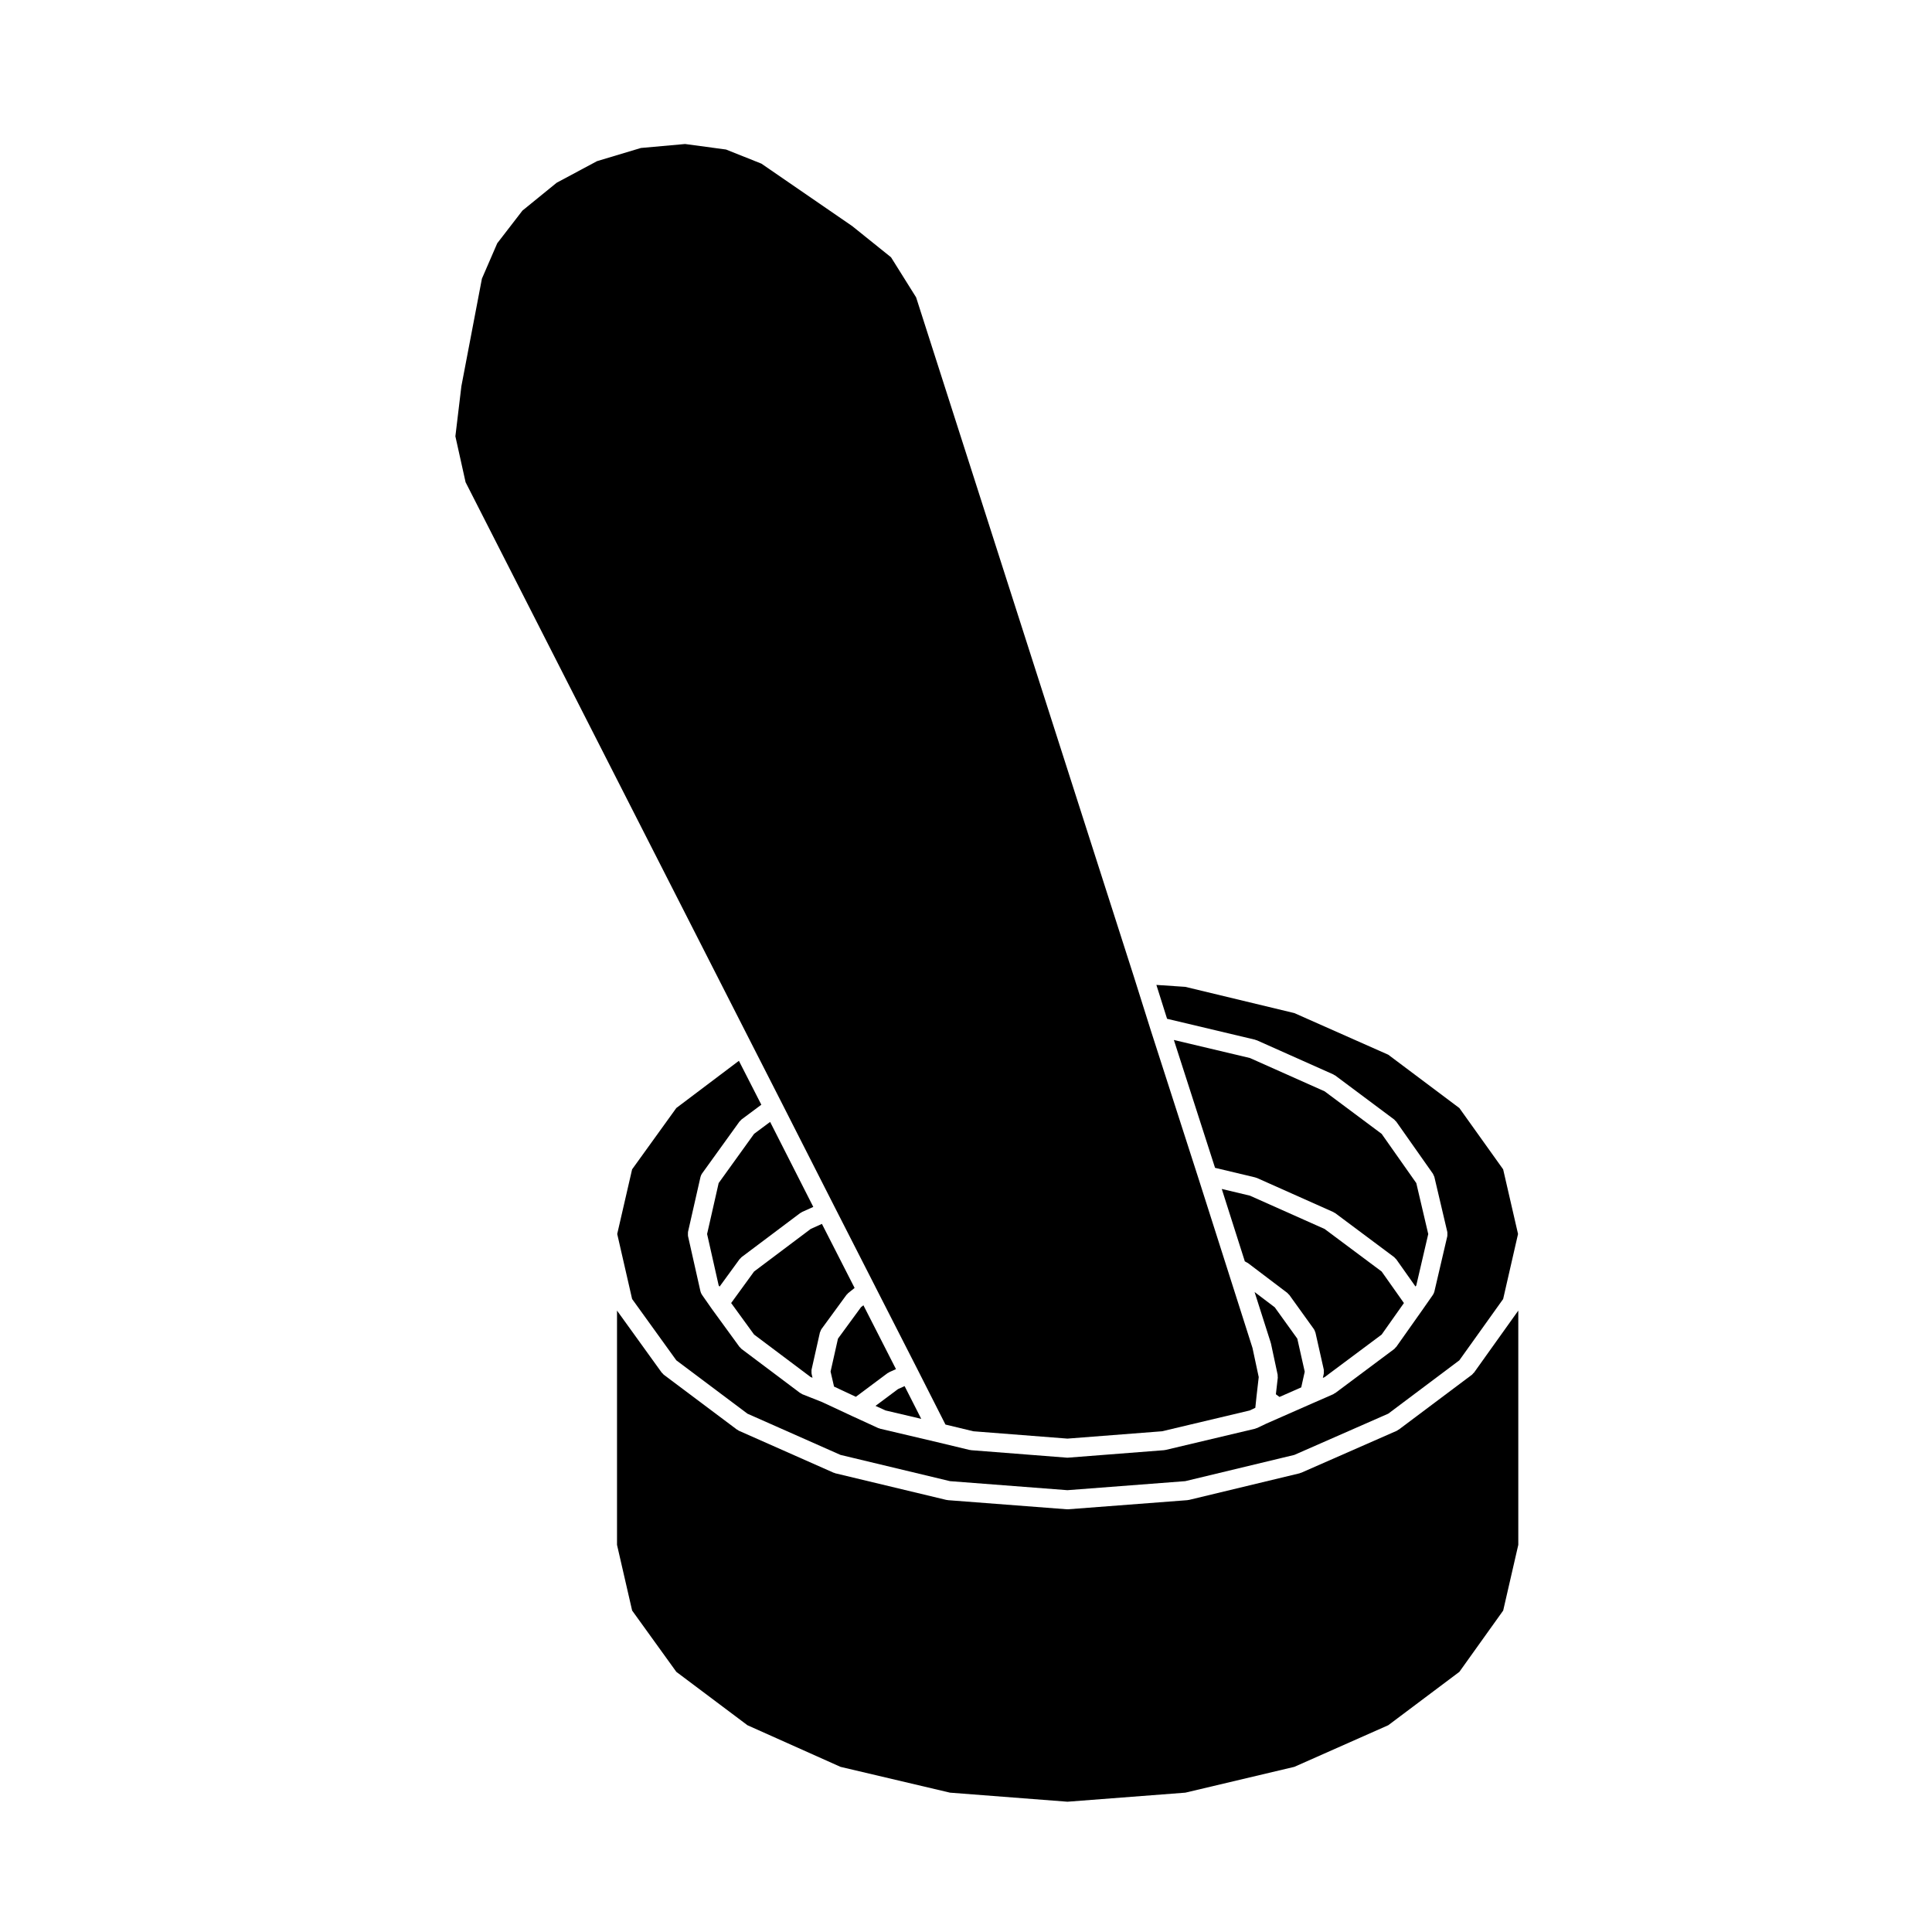
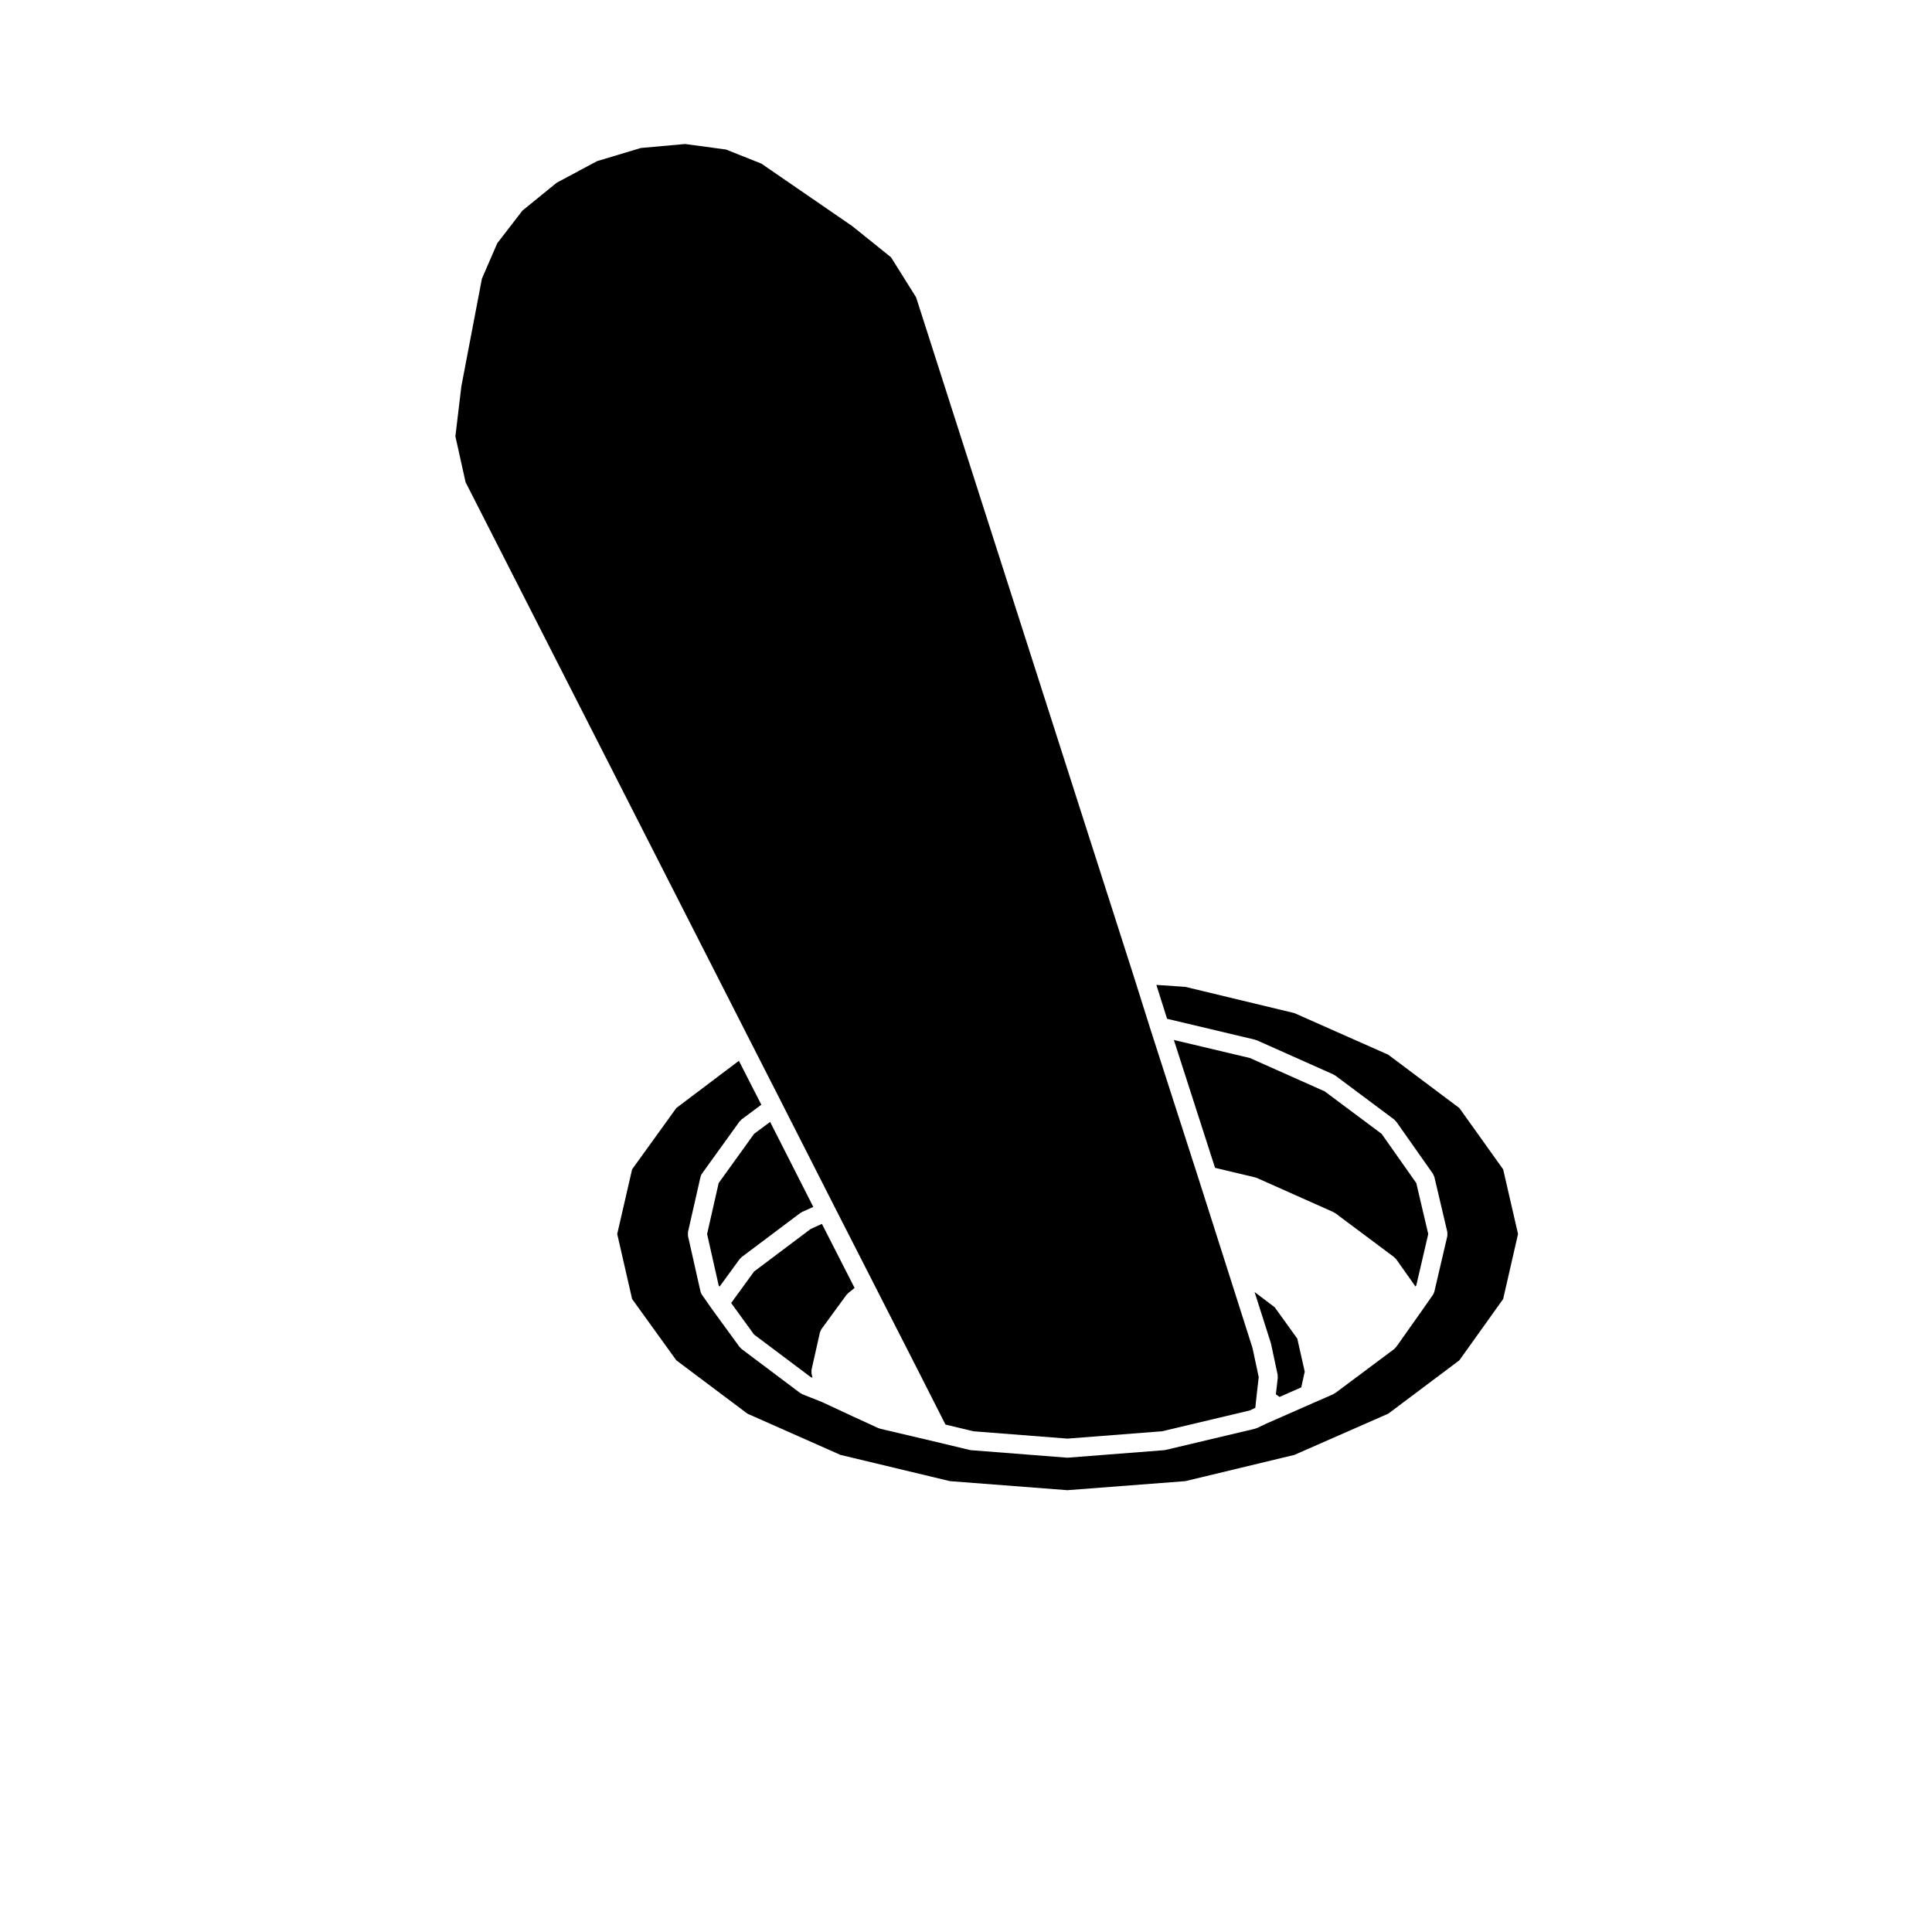
<svg xmlns="http://www.w3.org/2000/svg" fill="#000000" width="800px" height="800px" version="1.1" viewBox="144 144 512 512">
  <g>
    <path d="m386.78 222.8-6.648-10.617-10.293-8.273-24.051-16.539-9.367-3.742-10.867-1.465-11.703 1.051-11.633 3.492-10.695 5.723-9.066 7.375-6.68 8.66-4.066 9.383-5.441 28.504-1.59 13.273 2.703 12.164 75.574 148.38 8.262 16.203v0.004l13.996 27.543 10.684 20.941v0.008l11.246 22.039 7.41 14.613 7.387 1.781 24.949 1.945 25.07-1.945 23.234-5.516 1.465-0.699 0.012-0.016 0.281-2.676v-0.02l0.621-5.43-1.652-7.727-6.465-20.293-7.832-24.566-12.668-39.34-0.004-0.012v-0.004l-4.41-13.996v-0.004z" />
    <path d="m358.85 469.68-15.012 11.285-6.074 8.352 6.074 8.352 14.977 11.246 0.508 0.207-0.242-1.059c-0.012-0.02 0-0.039 0-0.066-0.039-0.156-0.02-0.316-0.02-0.484 0-0.176-0.02-0.348 0.012-0.52 0.012-0.02 0-0.035 0.004-0.055l2.207-9.809c0.004 0 0.004-0.004 0.004-0.012 0.031-0.121 0.105-0.238 0.156-0.352 0.082-0.191 0.137-0.395 0.258-0.559 0.004 0 0.004-0.004 0.012-0.012l6.609-9.035c0.07-0.102 0.168-0.145 0.246-0.23 0.082-0.082 0.117-0.176 0.207-0.25l1.703-1.359-8.664-16.977z" />
-     <path d="m372.18 490.41-6.109 8.344-1.961 8.73 0.918 3.977 5.785 2.707 8.383-6.262c0.082-0.055 0.168-0.074 0.246-0.117 0.09-0.051 0.145-0.121 0.238-0.16l1.762-0.797-8.629-16.922z" />
-     <path d="m487.02 612.23 24.883-11.027 18.848-14.148 11.609-16.242 4.004-17.418v-62.078l-11.738 16.445c-0.055 0.074-0.137 0.102-0.195 0.168-0.117 0.125-0.195 0.277-0.344 0.383l-19.398 14.547c-0.047 0.039-0.105 0.02-0.152 0.055-0.117 0.082-0.211 0.18-0.336 0.242l-25.348 11.129c-0.07 0.031-0.145 0.02-0.215 0.047-0.074 0.023-0.125 0.082-0.207 0.102l-29.32 7.055c-0.102 0.023-0.203 0.023-0.309 0.035-0.031 0.004-0.059 0.023-0.09 0.031l-31.633 2.418c-0.059 0-0.125 0.004-0.188 0.004h-0.004-0.004c-0.059 0-0.121-0.004-0.188-0.004l-31.52-2.418c-0.031-0.004-0.059-0.023-0.09-0.031-0.105-0.012-0.207-0.012-0.309-0.035l-29.426-7.055c-0.086-0.02-0.141-0.074-0.223-0.105-0.07-0.02-0.141-0.016-0.211-0.047l-25.125-11.129c-0.125-0.055-0.215-0.16-0.332-0.238-0.051-0.031-0.105-0.016-0.156-0.055l-19.398-14.547c-0.133-0.105-0.215-0.246-0.324-0.363-0.059-0.07-0.145-0.102-0.207-0.176l-11.859-16.453v62.078l4.004 17.406 11.719 16.254 18.852 14.148 24.656 11.027 29.016 6.836 31.125 2.402 31.242-2.402z" />
    <path d="m530.75 437.65-18.848-14.141-24.879-11.027-28.898-6.953-7.672-0.516 2.832 8.977 23.336 5.543c0.082 0.02 0.137 0.07 0.211 0.102 0.082 0.023 0.16 0.02 0.238 0.051l20.273 9.043c0.09 0.039 0.145 0.105 0.227 0.156 0.082 0.051 0.176 0.059 0.258 0.117l15.645 11.68c0.117 0.09 0.176 0.207 0.277 0.309 0.09 0.102 0.207 0.156 0.281 0.266l9.668 13.738c0 0.004 0.012 0.012 0.012 0.02l0.02 0.02c0.082 0.109 0.102 0.242 0.156 0.359 0.086 0.172 0.191 0.324 0.238 0.52l3.422 14.551c0.004 0.023-0.004 0.051 0.004 0.074 0.031 0.16 0.012 0.324 0.012 0.492 0 0.176 0.02 0.344-0.012 0.516-0.012 0.02 0 0.051-0.004 0.07l-3.422 14.66c-0.07 0.309-0.207 0.578-0.371 0.832-0.004 0.012-0.004 0.023-0.012 0.035l-2.539 3.633v0.012c-0.004 0-0.004 0.004-0.012 0.012l-7.164 10.137c-0.051 0.082-0.137 0.105-0.195 0.172-0.109 0.133-0.207 0.289-0.352 0.398l-15.645 11.68c-0.051 0.035-0.109 0.02-0.168 0.051-0.105 0.082-0.195 0.176-0.328 0.238l-5.289 2.316h-0.012l-8.238 3.629-4.203 1.848-2.473 1.18c-0.074 0.039-0.156 0.023-0.238 0.055-0.098 0.035-0.168 0.102-0.273 0.121l-23.695 5.621c-0.098 0.023-0.188 0.023-0.289 0.035-0.031 0-0.059 0.023-0.102 0.031l-25.461 1.98c-0.066 0.012-0.121 0.012-0.191 0.012h-0.004-0.004c-0.059 0-0.125 0-0.188-0.012l-25.348-1.98c-0.039-0.004-0.059-0.023-0.102-0.031-0.102-0.012-0.195-0.012-0.297-0.035l-8.699-2.09-14.977-3.527c-0.09-0.02-0.156-0.082-0.246-0.105-0.074-0.031-0.152-0.02-0.227-0.051l-6.723-3.09h-0.012c0-0.004 0-0.004-0.004-0.004l-8.203-3.828-5.215-2.066c-0.156-0.066-0.277-0.18-0.414-0.273-0.059-0.035-0.117-0.02-0.172-0.059l-15.543-11.68c-0.125-0.102-0.207-0.238-0.312-0.352-0.066-0.07-0.152-0.102-0.207-0.176l-7.379-10.137c-0.012-0.012-0.012-0.02-0.016-0.031-0.004-0.004-0.016-0.012-0.016-0.016l-2.539-3.637c-0.012-0.016-0.012-0.031-0.02-0.047-0.168-0.25-0.309-0.527-0.371-0.84l-0.012-0.031v-0.004l-3.293-14.625v-0.051c-0.039-0.168-0.012-0.344-0.012-0.523 0-0.16-0.02-0.324 0.012-0.484 0-0.02-0.004-0.039 0-0.059l3.305-14.547c0.082-0.344 0.227-0.648 0.414-0.918l9.922-13.773c0.082-0.105 0.188-0.16 0.277-0.258 0.09-0.098 0.152-0.211 0.266-0.297l5.246-3.906-5.945-11.637-16.582 12.508-11.719 16.258-3.945 17.125 3.945 17.227 11.719 16.258 18.852 14.141 24.652 10.922 29.02 6.957 31.125 2.394 31.227-2.394 28.914-6.957 24.883-10.926 18.836-14.137 11.609-16.246 3.945-17.234-3.945-17.133z" />
    <path d="m343.84 444.48-9.387 13.043-3.066 13.504 3.066 13.613 0.238 0.332 5.305-7.281c0.082-0.105 0.188-0.168 0.277-0.262 0.09-0.09 0.145-0.195 0.246-0.273l15.543-11.68c0.074-0.059 0.172-0.074 0.25-0.117 0.082-0.051 0.137-0.125 0.227-0.168l2.992-1.344-11.441-22.531z" />
-     <path d="m378.66 517.78 9.477 2.231-4.406-8.676-1.746 0.785-5.965 4.453z" />
    <path d="m480.77 499.93c0.012 0.039 0.039 0.07 0.047 0.105l1.77 8.266c0.031 0.137 0 0.277 0.004 0.414 0.004 0.133 0.055 0.262 0.035 0.398l-0.504 4.383 0.961 0.711 5.758-2.539 0.926-4.16-1.969-8.75-5.977-8.309-5.344-4.047 4.273 13.402c0.02 0.031 0.004 0.078 0.02 0.125z" />
    <path d="m476.84 456.11c0.082 0.023 0.156 0.02 0.23 0.051l20.273 9.043c0.09 0.039 0.145 0.105 0.227 0.156 0.082 0.051 0.176 0.059 0.258 0.117l15.645 11.68c0.105 0.086 0.176 0.203 0.266 0.297 0.098 0.102 0.207 0.156 0.289 0.277l5.098 7.211 0.207-0.297 3.168-13.613-3.168-13.504-9.18-13.043-15.113-11.273-19.801-8.828-20.152-4.781 10.914 33.883 10.629 2.535c0.078 0.008 0.129 0.059 0.211 0.09z" />
-     <path d="m474.14 478.39c0.105 0.047 0.172 0.125 0.262 0.176 0.102 0.059 0.203 0.074 0.293 0.141l10.469 7.934c0.105 0.082 0.16 0.188 0.246 0.281 0.09 0.098 0.203 0.152 0.277 0.258l6.5 9.039c0.156 0.207 0.246 0.465 0.328 0.719 0.023 0.07 0.074 0.125 0.086 0.195h0.004l2.207 9.809c0.004 0.016-0.004 0.031 0.004 0.051 0.031 0.168 0.012 0.336 0.012 0.516 0 0.168 0.02 0.324-0.012 0.484-0.004 0.02 0 0.039 0 0.055l-0.246 1.109 0.473-0.207 15.105-11.27 5.906-8.359-5.906-8.359-15.113-11.273-19.801-8.828-7.453-1.777 6.121 19.215z" />
  </g>
</svg>